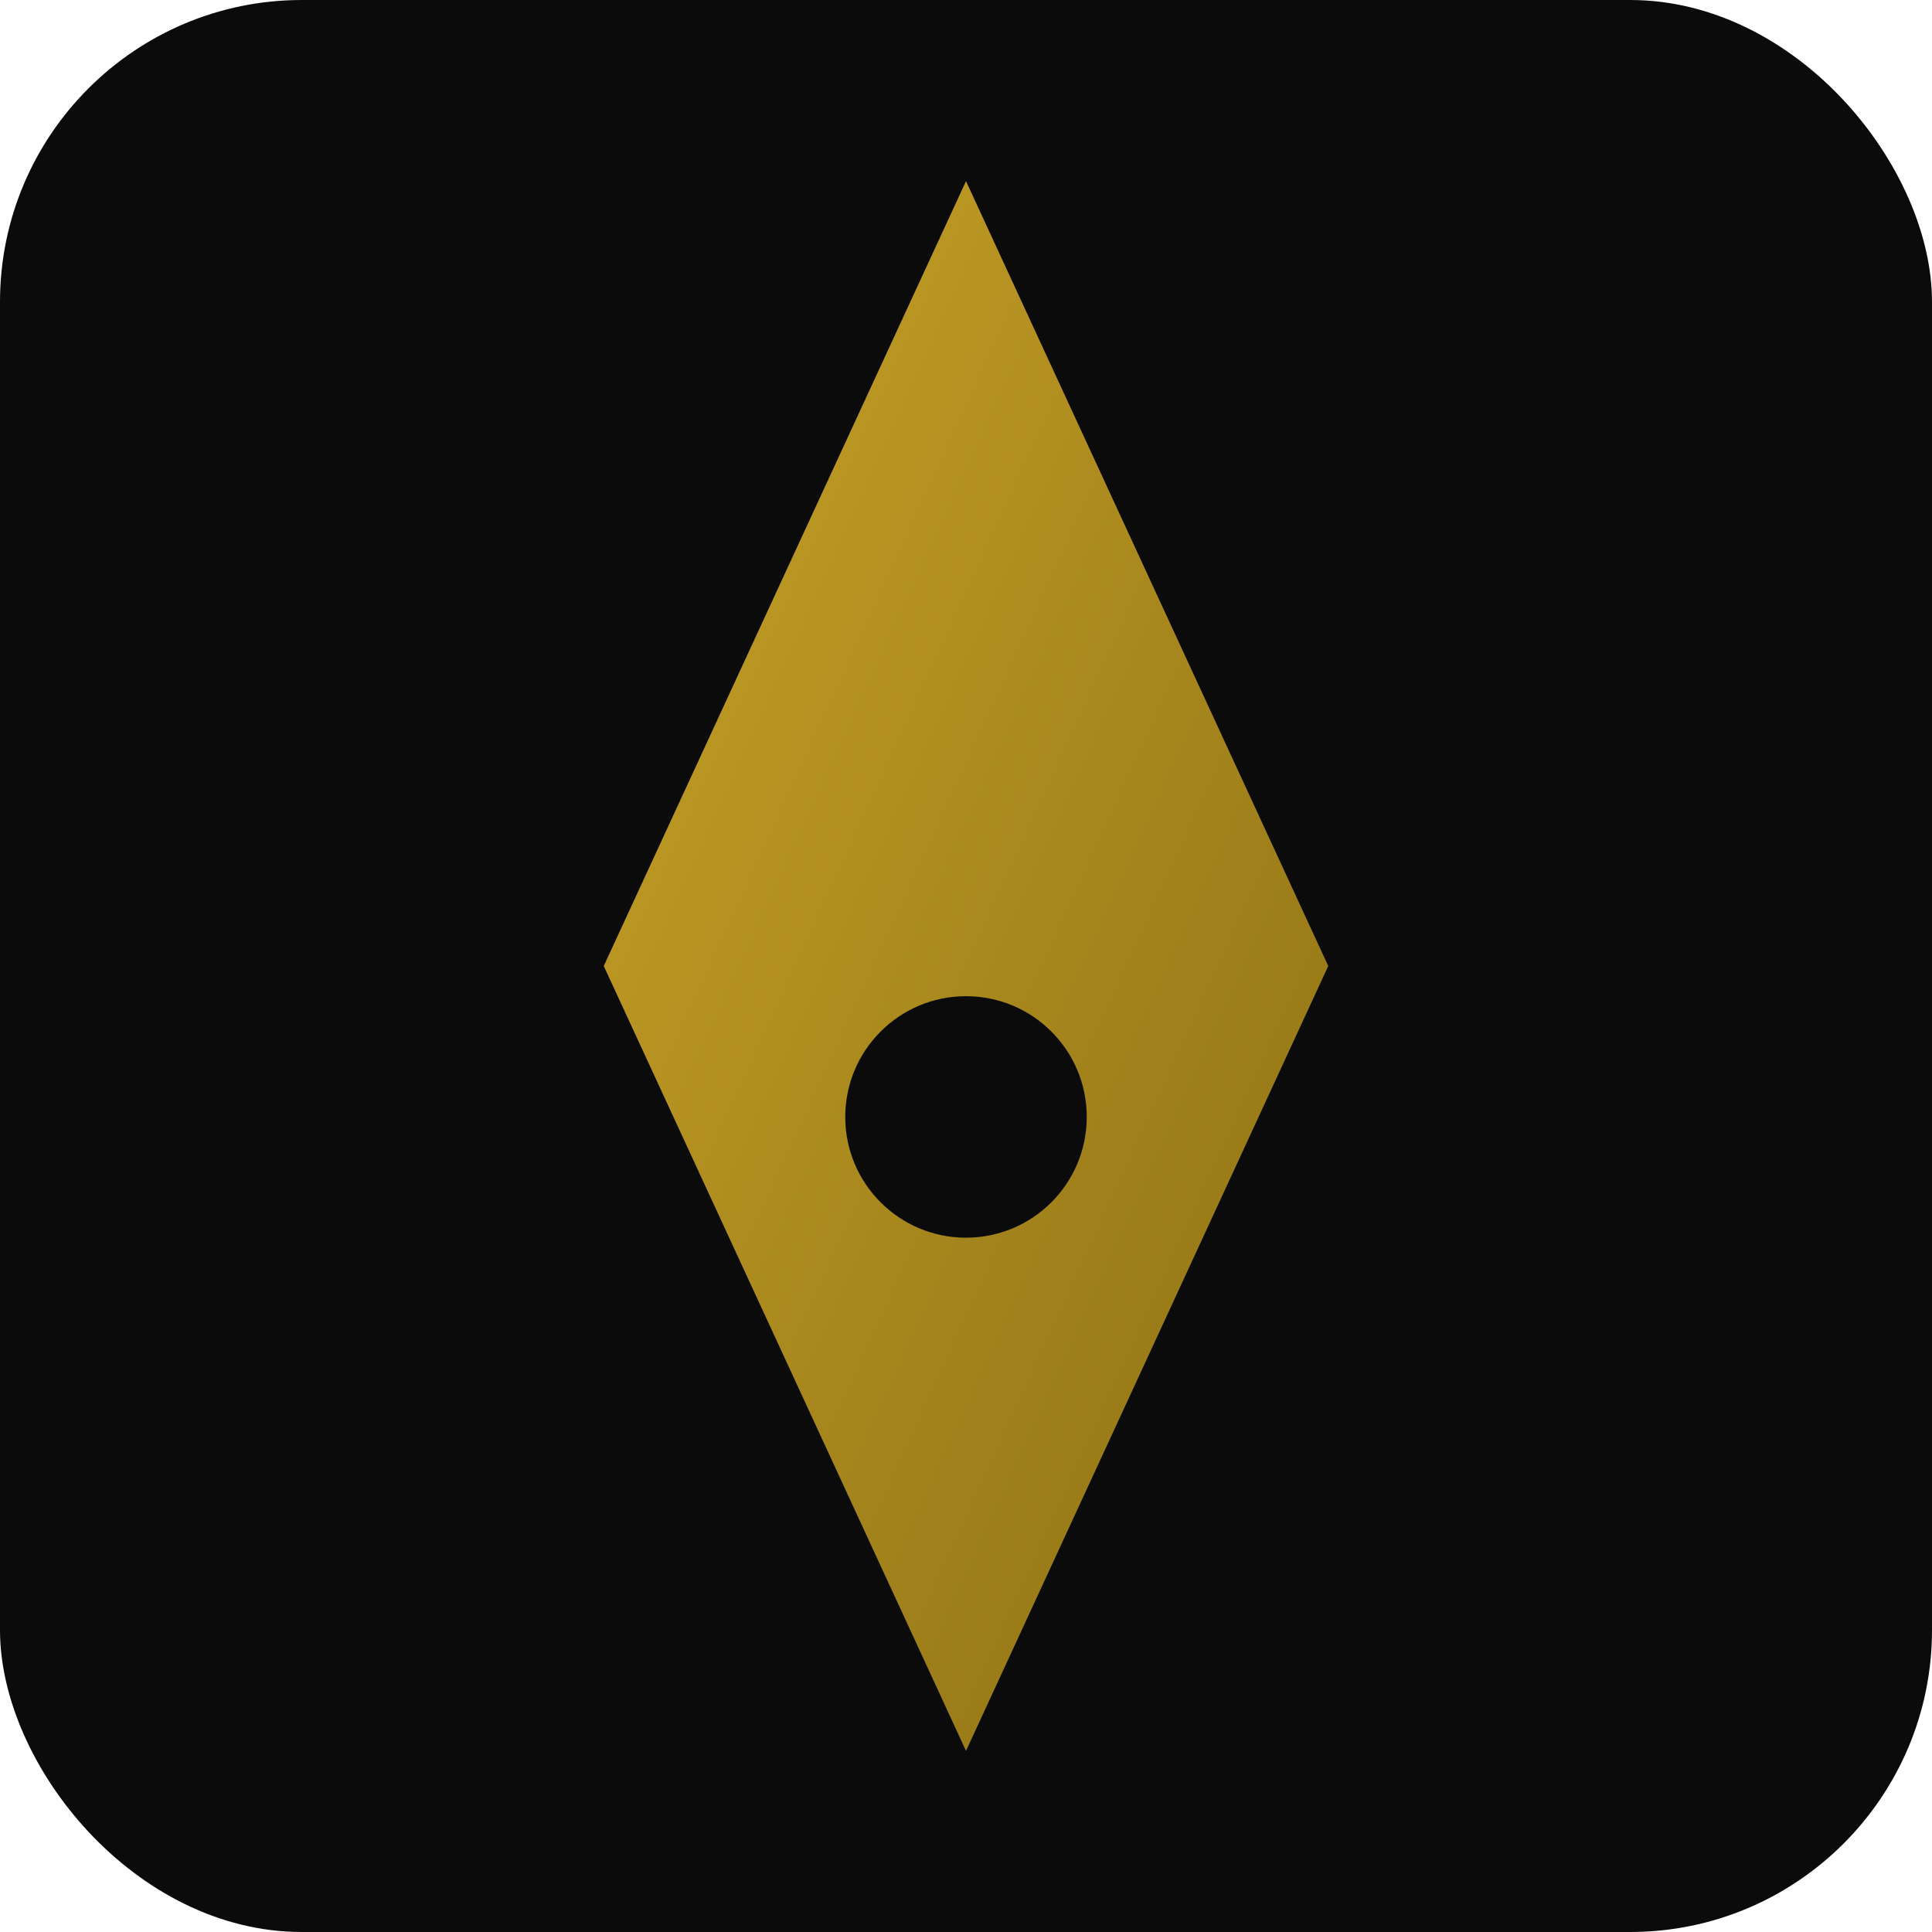
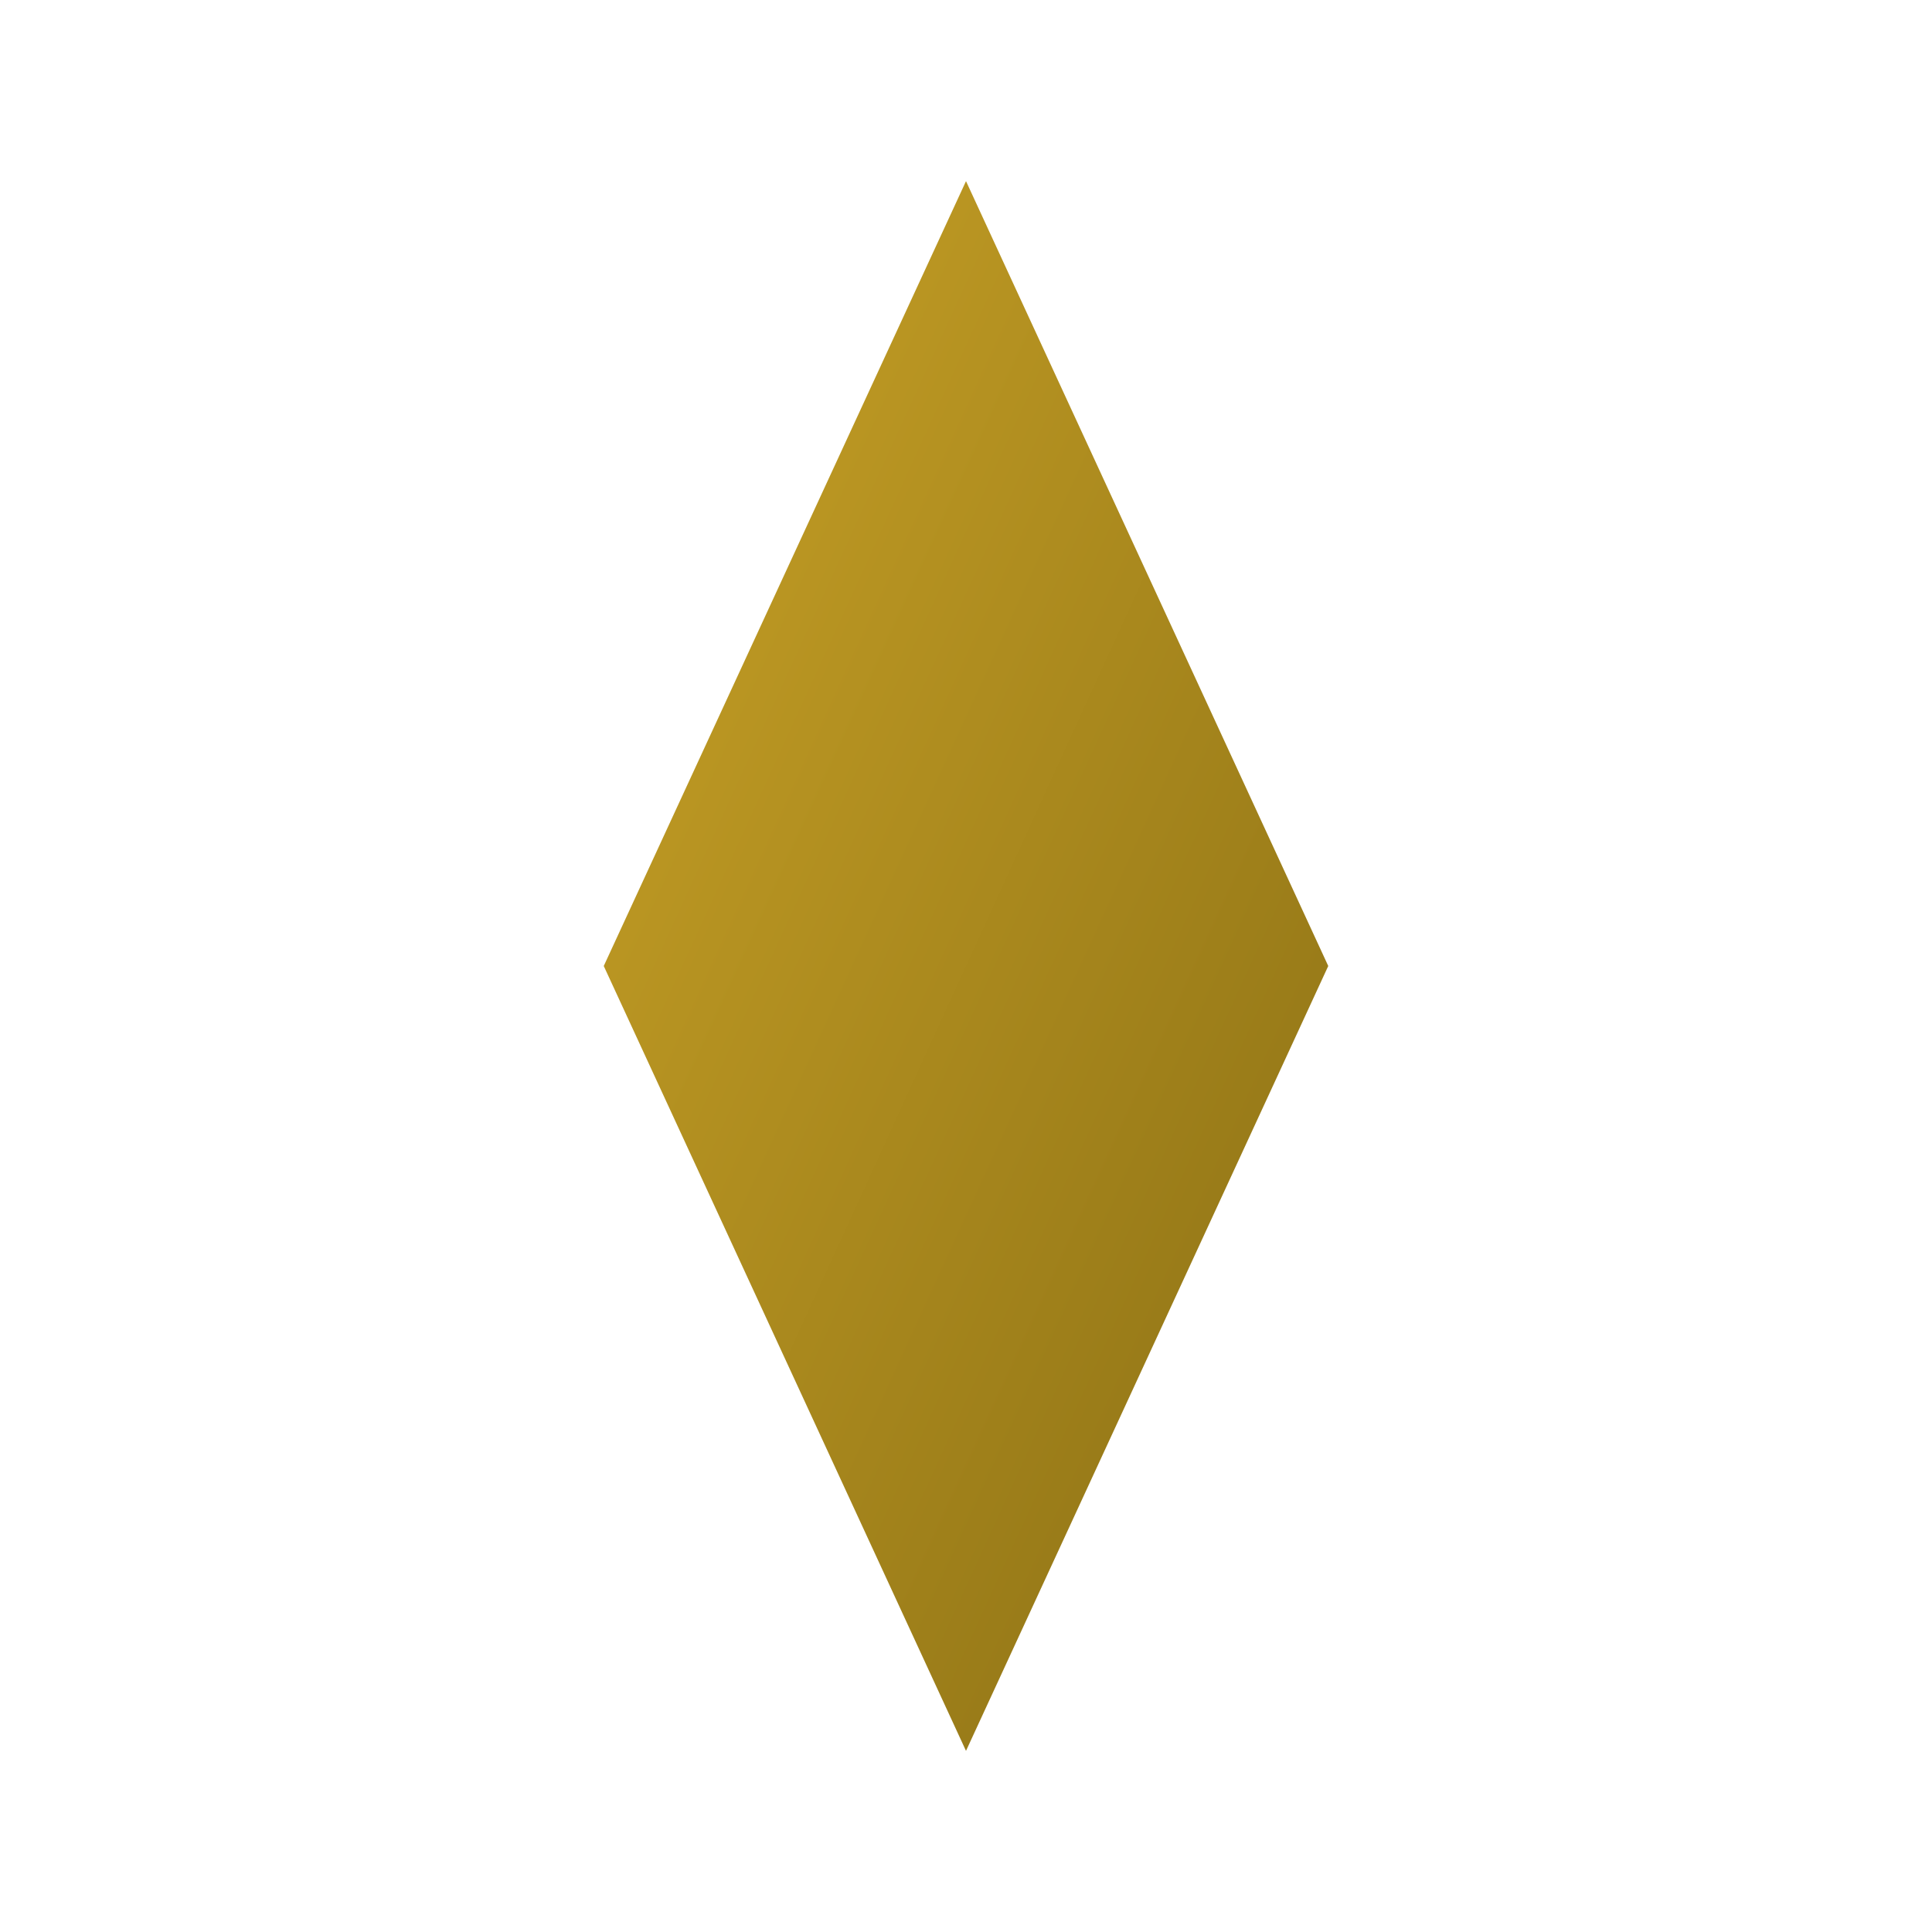
<svg xmlns="http://www.w3.org/2000/svg" width="64" height="64" viewBox="0 0 64 64" fill="none" role="img" aria-labelledby="t d">
  <title id="t">AurumSkript Favicon</title>
  <desc id="d">Gold nib on ink-black square.</desc>
  <defs>
    <linearGradient id="g" x1="0" y1="0" x2="1" y2="1">
      <stop offset="0" stop-color="#C9A227" />
      <stop offset="1" stop-color="#8A6F14" />
    </linearGradient>
  </defs>
-   <rect width="64" height="64" rx="10" fill="#0B0B0C" />
  <path d="M32 6 L44 32 L32 58 L20 32 Z" fill="url(#g)" />
-   <circle cx="32" cy="37" r="4" fill="#0B0B0C" />
</svg>